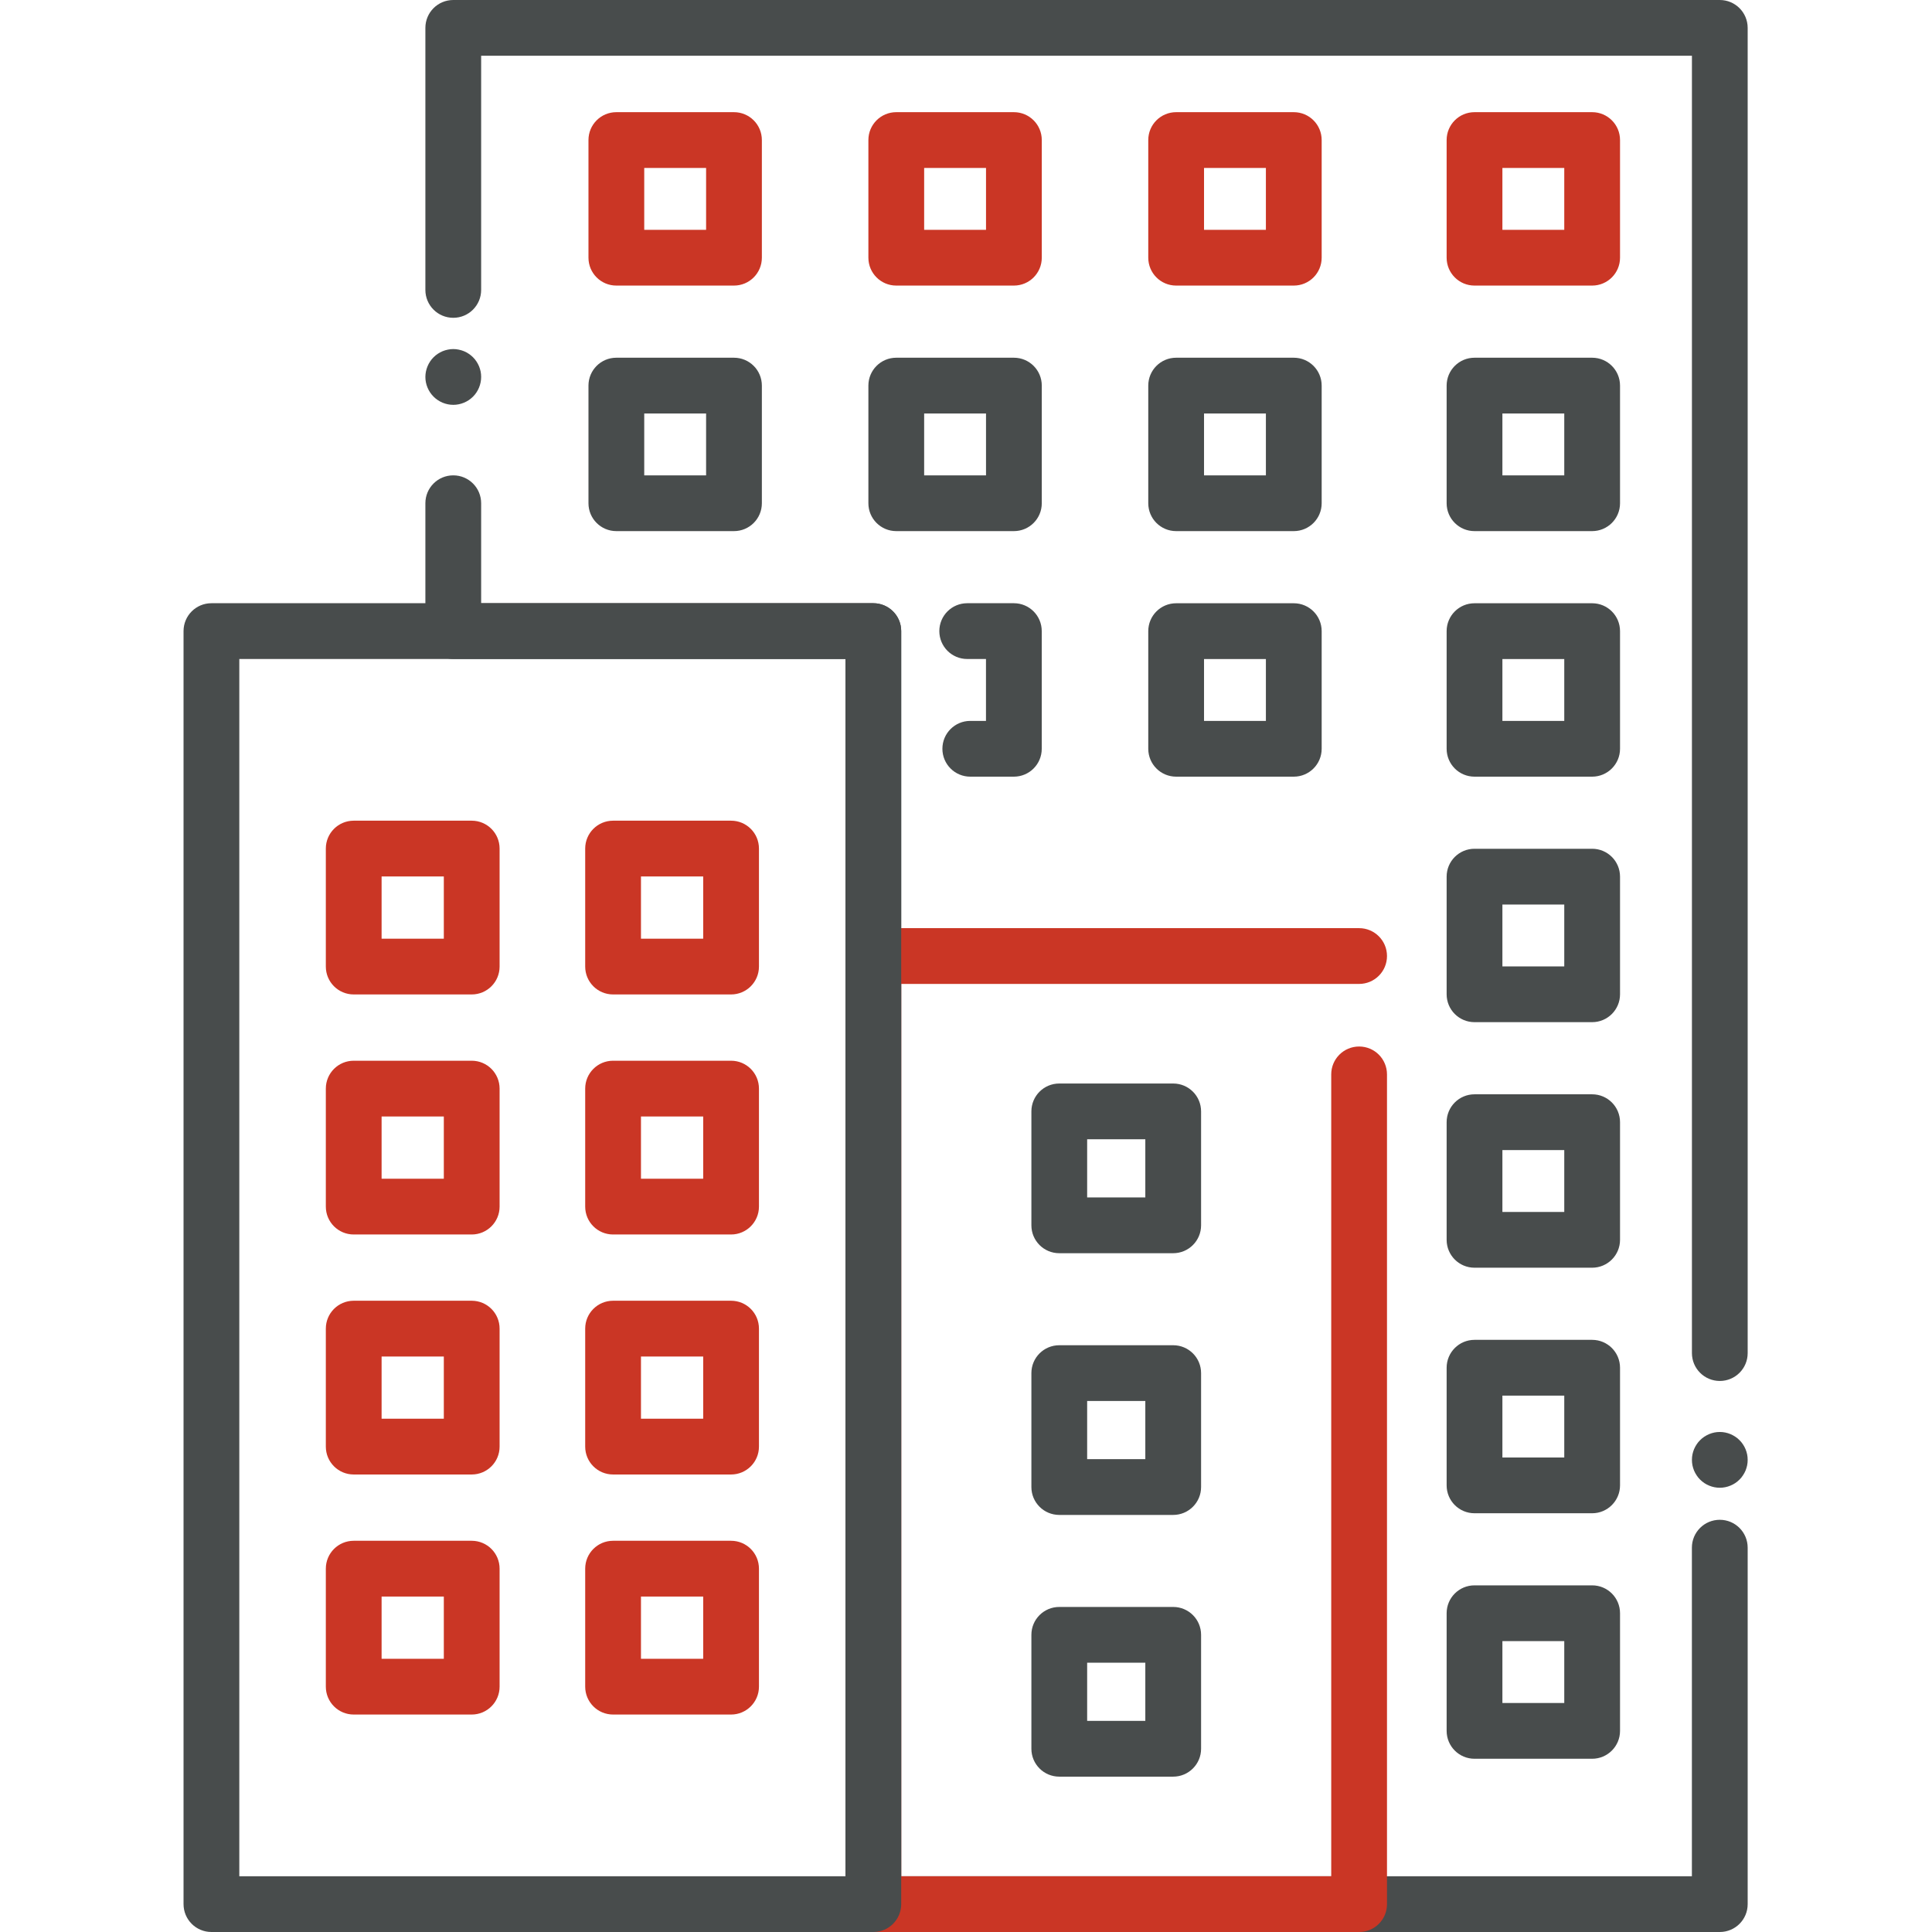
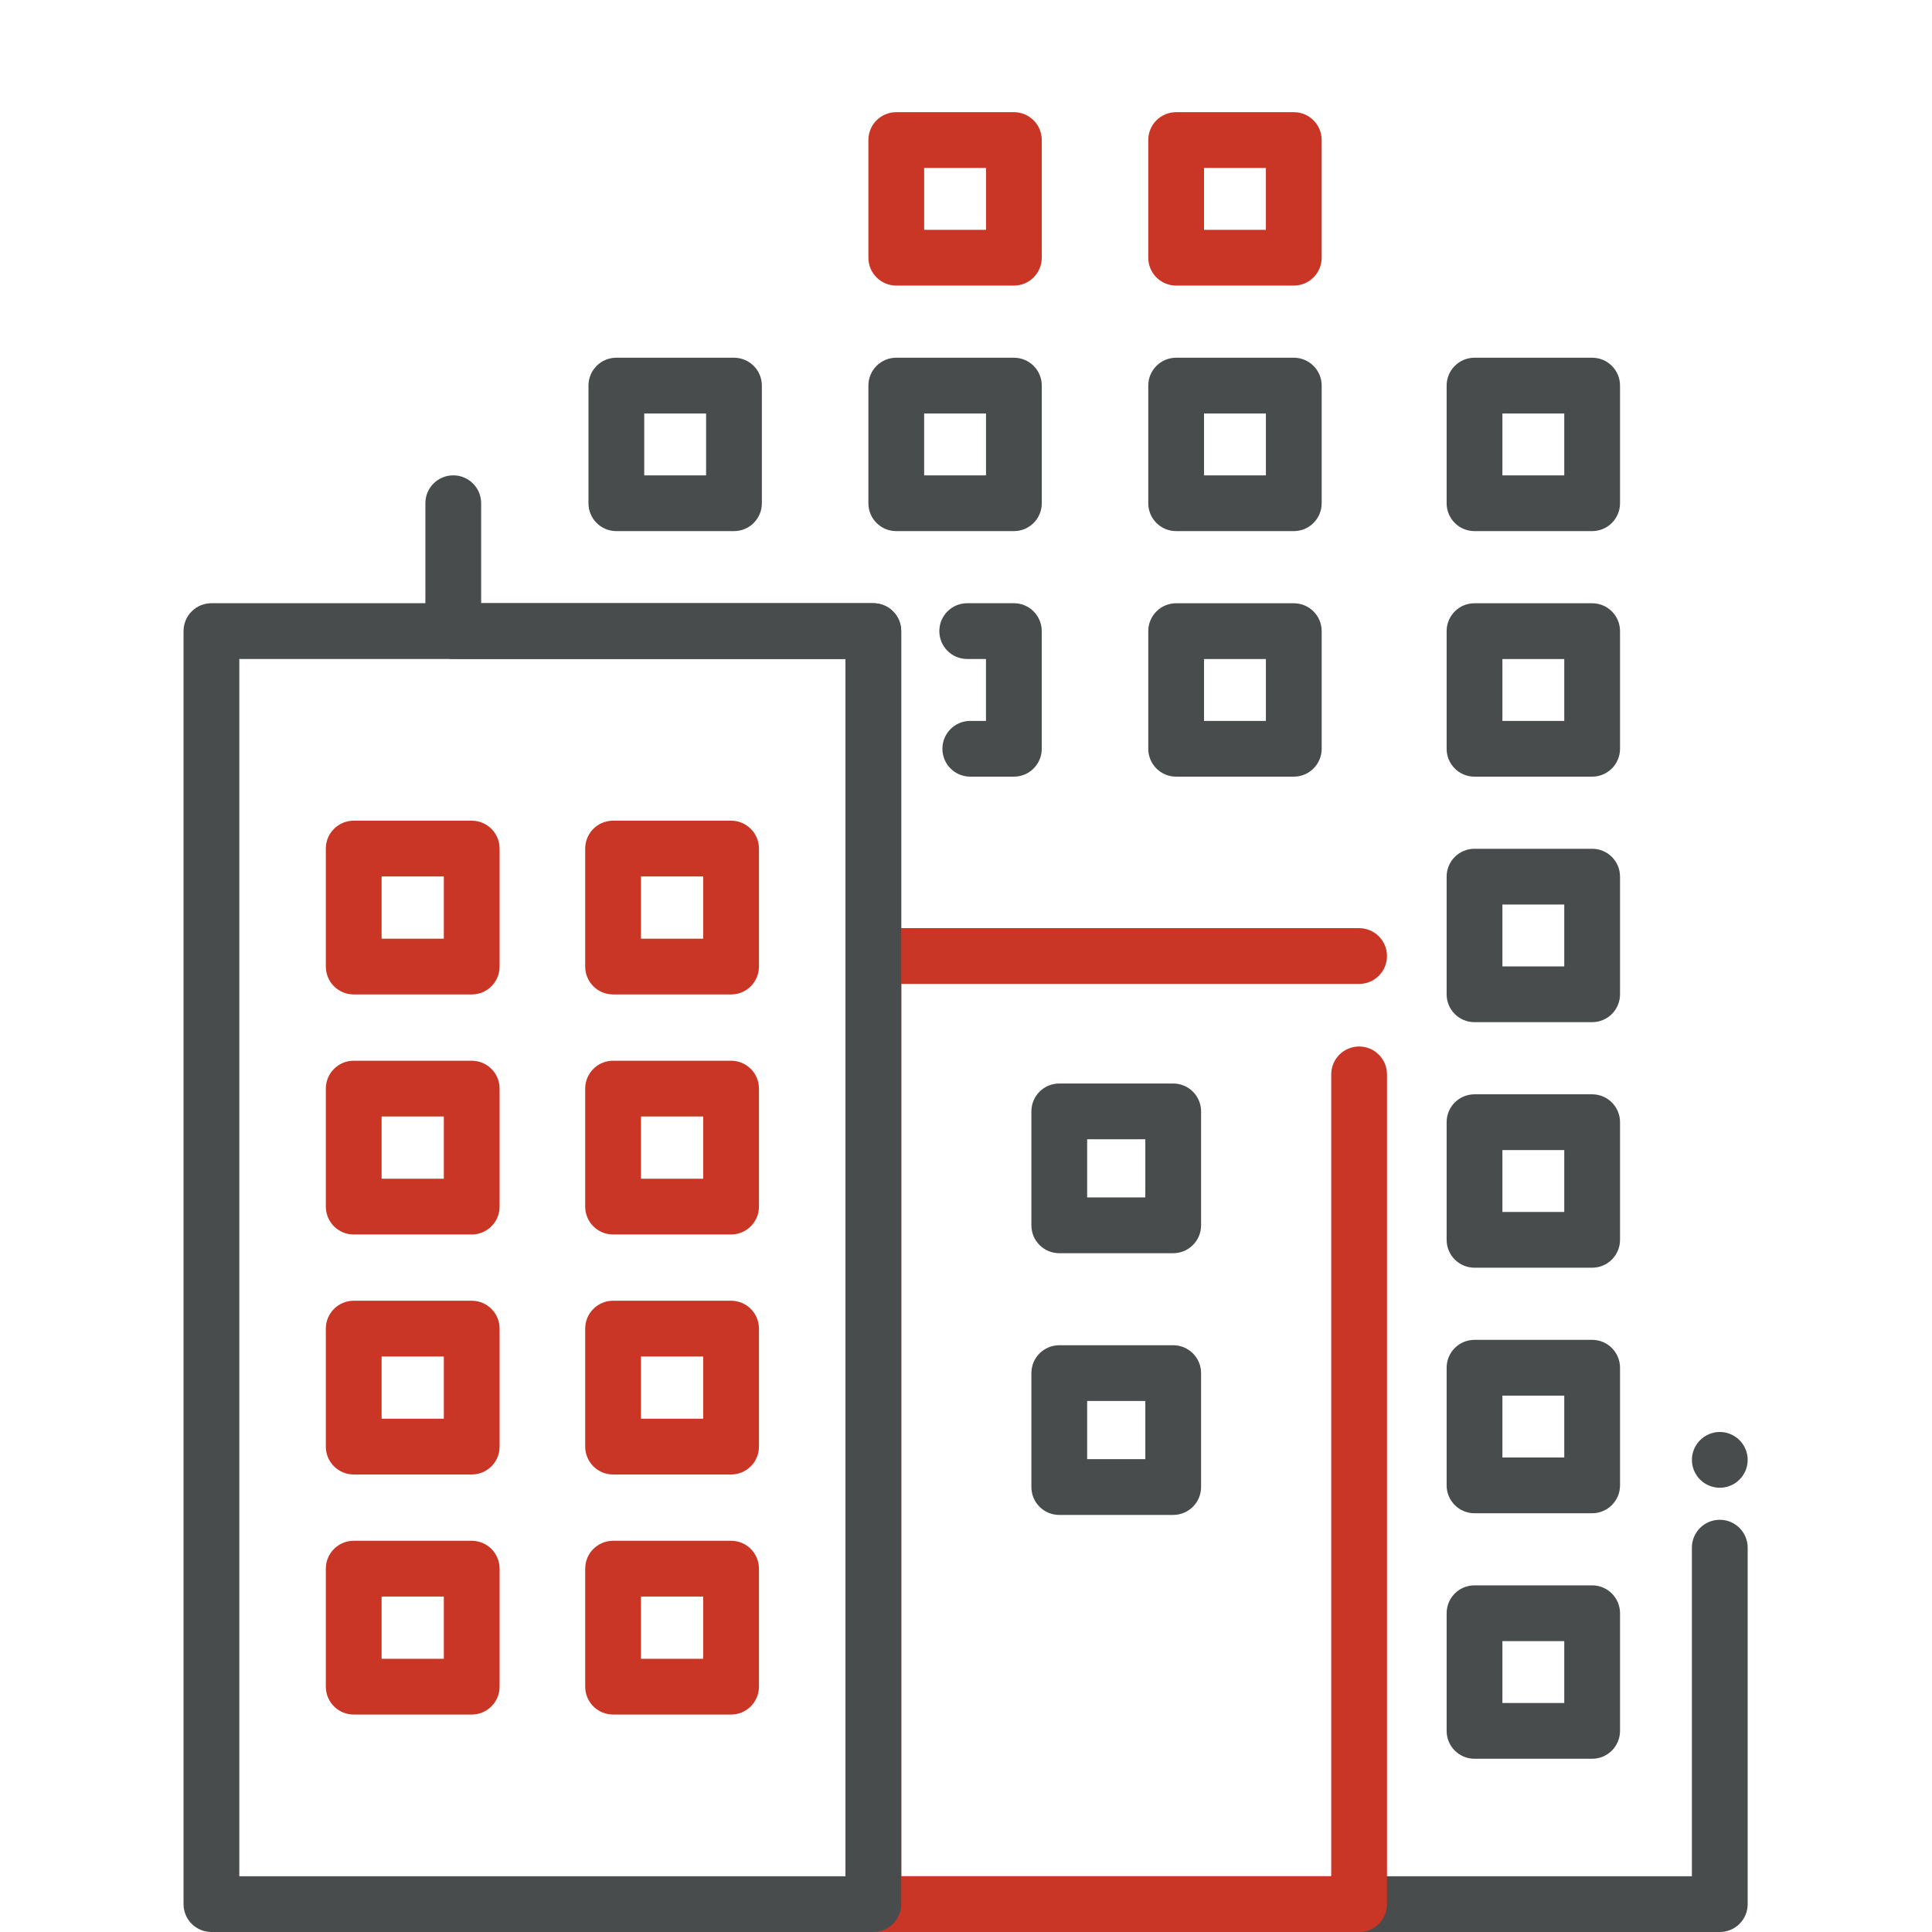
<svg xmlns="http://www.w3.org/2000/svg" width="200px" height="200px" viewBox="0 0 200 200" version="1.1">
  <title>Icons / building</title>
  <g id="Icons-/-building" stroke="none" fill="none" fill-rule="evenodd" stroke-width="1">
    <g id="4137143_construction_building_industry" transform="translate(19, 0)">
-       <path d="M27.926,41.909 C27.163,41.909 26.421,41.6 25.885,41.064 C25.344,40.524 25.035,39.781 25.035,39.023 C25.035,38.833 25.056,38.643 25.093,38.458 C25.13,38.272 25.188,38.091 25.258,37.918 C25.332,37.744 25.419,37.575 25.526,37.419 C25.629,37.262 25.748,37.113 25.885,36.981 C26.016,36.849 26.165,36.726 26.322,36.623 C26.478,36.52 26.647,36.429 26.821,36.355 C26.994,36.285 27.175,36.231 27.361,36.194 C27.732,36.115 28.115,36.115 28.487,36.194 C28.672,36.231 28.854,36.285 29.027,36.355 C29.2,36.429 29.369,36.52 29.526,36.623 C29.682,36.726 29.831,36.849 29.963,36.981 C30.099,37.113 30.219,37.262 30.322,37.419 C30.429,37.575 30.515,37.744 30.59,37.918 C30.66,38.091 30.718,38.272 30.755,38.458 C30.792,38.643 30.808,38.833 30.808,39.023 C30.808,39.781 30.503,40.524 29.963,41.064 C29.831,41.196 29.682,41.315 29.526,41.423 C29.369,41.526 29.2,41.616 29.027,41.687 C28.854,41.761 28.672,41.814 28.487,41.852 C28.301,41.889 28.111,41.909 27.926,41.909 Z" id="Path" fill="#484C4C" />
      <path d="M159.035,200 L71.406,200 C69.81,200 68.52,198.709 68.52,197.113 L68.52,68.219 L27.922,68.219 C26.326,68.219 25.035,66.928 25.035,65.332 L25.035,52.095 C25.035,50.499 26.326,49.208 27.922,49.208 C29.518,49.208 30.808,50.499 30.808,52.095 L30.808,62.445 L71.406,62.445 C73.002,62.445 74.293,63.736 74.293,65.332 L74.293,194.227 L156.144,194.227 L156.144,160.214 C156.144,158.619 157.435,157.328 159.031,157.328 C160.627,157.328 161.918,158.619 161.918,160.214 L161.918,197.113 C161.922,198.709 160.627,200 159.035,200 Z" id="Path" fill="#484C4C" />
      <path d="M159.035,154.012 C158.845,154.012 158.656,153.992 158.47,153.955 C158.285,153.918 158.103,153.864 157.93,153.79 C157.757,153.72 157.588,153.629 157.431,153.526 C157.274,153.419 157.126,153.299 156.994,153.167 C156.858,153.035 156.738,152.887 156.635,152.726 C156.528,152.569 156.441,152.404 156.367,152.231 C156.297,152.054 156.239,151.872 156.202,151.691 C156.165,151.505 156.148,151.315 156.148,151.126 C156.148,150.936 156.165,150.746 156.202,150.561 C156.239,150.375 156.297,150.194 156.367,150.021 C156.441,149.847 156.528,149.678 156.635,149.522 C156.738,149.365 156.858,149.216 156.994,149.085 C157.126,148.948 157.274,148.829 157.431,148.726 C157.588,148.623 157.757,148.532 157.93,148.458 C158.103,148.388 158.285,148.33 158.47,148.293 C158.841,148.219 159.225,148.219 159.596,148.293 C159.781,148.33 159.963,148.388 160.136,148.458 C160.309,148.532 160.478,148.623 160.635,148.726 C160.792,148.829 160.94,148.948 161.072,149.085 C161.208,149.216 161.328,149.365 161.431,149.522 C161.538,149.678 161.625,149.847 161.699,150.021 C161.769,150.194 161.827,150.375 161.864,150.561 C161.901,150.746 161.918,150.936 161.918,151.126 C161.918,151.315 161.901,151.505 161.864,151.691 C161.827,151.872 161.769,152.054 161.699,152.231 C161.625,152.404 161.538,152.569 161.431,152.726 C161.328,152.887 161.208,153.035 161.072,153.167 C160.94,153.299 160.792,153.419 160.635,153.526 C160.478,153.629 160.309,153.72 160.136,153.79 C159.963,153.864 159.781,153.918 159.596,153.955 C159.41,153.992 159.221,154.012 159.035,154.012 Z" id="Path" fill="#484C4C" />
-       <path d="M159.035,142.957 C157.439,142.957 156.148,141.666 156.148,140.07 L156.148,5.773 L30.808,5.773 L30.808,30.012 C30.808,31.608 29.518,32.899 27.922,32.899 C26.326,32.899 25.035,31.608 25.035,30.012 L25.035,2.887 C25.035,1.291 26.326,0 27.922,0 L159.031,0 C160.627,0 161.918,1.291 161.918,2.887 L161.918,140.07 C161.922,141.666 160.627,142.957 159.035,142.957 Z" id="Path" fill="#484C4C" />
      <g id="Group" transform="translate(14.73, 84.957)" fill="#CA3625" fill-rule="nonzero">
        <path d="M15.101,17.988 L2.887,17.988 C1.291,17.988 0,16.697 0,15.101 L0,2.887 C0,1.291 1.291,0 2.887,0 L15.101,0 C16.697,0 17.988,1.291 17.988,2.887 L17.988,15.101 C17.988,16.697 16.697,17.988 15.101,17.988 Z M5.773,12.214 L12.214,12.214 L12.214,5.773 L5.773,5.773 L5.773,12.214 Z" id="Shape" />
        <path d="M41.951,17.988 L29.736,17.988 C28.14,17.988 26.849,16.697 26.849,15.101 L26.849,2.887 C26.849,1.291 28.14,0 29.736,0 L41.951,0 C43.546,0 44.837,1.291 44.837,2.887 L44.837,15.101 C44.837,16.697 43.542,17.988 41.951,17.988 Z M32.623,12.214 L39.064,12.214 L39.064,5.773 L32.623,5.773 L32.623,12.214 Z" id="Shape" />
        <path d="M15.101,42.837 L2.887,42.837 C1.291,42.837 0,41.546 0,39.951 L0,27.736 C0,26.14 1.291,24.849 2.887,24.849 L15.101,24.849 C16.697,24.849 17.988,26.14 17.988,27.736 L17.988,39.951 C17.988,41.542 16.697,42.837 15.101,42.837 Z M5.773,37.064 L12.214,37.064 L12.214,30.623 L5.773,30.623 L5.773,37.064 Z" id="Shape" />
        <path d="M41.951,42.837 L29.736,42.837 C28.14,42.837 26.849,41.546 26.849,39.951 L26.849,27.736 C26.849,26.14 28.14,24.849 29.736,24.849 L41.951,24.849 C43.546,24.849 44.837,26.14 44.837,27.736 L44.837,39.951 C44.837,41.542 43.542,42.837 41.951,42.837 Z M32.623,37.064 L39.064,37.064 L39.064,30.623 L32.623,30.623 L32.623,37.064 Z" id="Shape" />
        <path d="M15.101,67.682 L2.887,67.682 C1.291,67.682 0,66.392 0,64.796 L0,52.581 C0,50.986 1.291,49.695 2.887,49.695 L15.101,49.695 C16.697,49.695 17.988,50.986 17.988,52.581 L17.988,64.796 C17.988,66.392 16.697,67.682 15.101,67.682 Z M5.773,61.909 L12.214,61.909 L12.214,55.468 L5.773,55.468 L5.773,61.909 Z" id="Shape" />
        <path d="M41.951,67.682 L29.736,67.682 C28.14,67.682 26.849,66.392 26.849,64.796 L26.849,52.581 C26.849,50.986 28.14,49.695 29.736,49.695 L41.951,49.695 C43.546,49.695 44.837,50.986 44.837,52.581 L44.837,64.796 C44.837,66.392 43.542,67.682 41.951,67.682 Z M32.623,61.909 L39.064,61.909 L39.064,55.468 L32.623,55.468 L32.623,61.909 Z" id="Shape" />
        <path d="M15.101,92.532 L2.887,92.532 C1.291,92.532 0,91.241 0,89.645 L0,77.431 C0,75.835 1.291,74.544 2.887,74.544 L15.101,74.544 C16.697,74.544 17.988,75.835 17.988,77.431 L17.988,89.645 C17.988,91.237 16.697,92.532 15.101,92.532 Z M5.773,86.759 L12.214,86.759 L12.214,80.318 L5.773,80.318 L5.773,86.759 Z" id="Shape" />
        <path d="M41.951,92.532 L29.736,92.532 C28.14,92.532 26.849,91.241 26.849,89.645 L26.849,77.431 C26.849,75.835 28.14,74.544 29.736,74.544 L41.951,74.544 C43.546,74.544 44.837,75.835 44.837,77.431 L44.837,89.645 C44.837,91.237 43.542,92.532 41.951,92.532 Z M32.623,86.759 L39.064,86.759 L39.064,80.318 L32.623,80.318 L32.623,86.759 Z" id="Shape" />
      </g>
      <g id="Group" transform="translate(87.769, 112.165)" fill="#484C4C" fill-rule="nonzero">
        <path d="M14.68,17.567 L2.887,17.567 C1.291,17.567 0,16.276 0,14.68 L0,2.887 C0,1.291 1.291,0 2.887,0 L14.68,0 C16.276,0 17.567,1.291 17.567,2.887 L17.567,14.68 C17.567,16.276 16.272,17.567 14.68,17.567 Z M5.773,11.794 L11.794,11.794 L11.794,5.773 L5.773,5.773 L5.773,11.794 Z" id="Shape" />
        <path d="M14.68,44.66 L2.887,44.66 C1.291,44.66 0,43.369 0,41.773 L0,29.979 C0,28.384 1.291,27.093 2.887,27.093 L14.68,27.093 C16.276,27.093 17.567,28.384 17.567,29.979 L17.567,41.773 C17.567,43.369 16.272,44.66 14.68,44.66 Z M5.773,38.887 L11.794,38.887 L11.794,32.866 L5.773,32.866 L5.773,38.887 Z" id="Shape" />
-         <path d="M14.68,71.753 L2.887,71.753 C1.291,71.753 0,70.462 0,68.866 L0,57.072 C0,55.476 1.291,54.186 2.887,54.186 L14.68,54.186 C16.276,54.186 17.567,55.476 17.567,57.072 L17.567,68.866 C17.567,70.458 16.272,71.753 14.68,71.753 Z M5.773,65.979 L11.794,65.979 L11.794,59.959 L5.773,59.959 L5.773,65.979 Z" id="Shape" />
      </g>
-       <path d="M56.981,29.563 L44.804,29.563 C43.208,29.563 41.918,28.272 41.918,26.676 L41.918,14.499 C41.918,12.903 43.208,11.612 44.804,11.612 L56.981,11.612 C58.577,11.612 59.868,12.903 59.868,14.499 L59.868,26.676 C59.868,28.272 58.577,29.563 56.981,29.563 Z M47.691,23.79 L54.095,23.79 L54.095,17.386 L47.691,17.386 L47.691,23.79 Z" id="Shape" fill="#CA3625" />
      <path d="M85.959,29.563 L73.781,29.563 C72.186,29.563 70.895,28.272 70.895,26.676 L70.895,14.499 C70.895,12.903 72.186,11.612 73.781,11.612 L85.959,11.612 C87.555,11.612 88.845,12.903 88.845,14.499 L88.845,26.676 C88.845,28.272 87.555,29.563 85.959,29.563 Z M76.668,23.79 L83.072,23.79 L83.072,17.386 L76.668,17.386 L76.668,23.79 Z" id="Shape" fill="#CA3625" />
      <path d="M114.932,29.563 L102.755,29.563 C101.159,29.563 99.868,28.272 99.868,26.676 L99.868,14.499 C99.868,12.903 101.159,11.612 102.755,11.612 L114.932,11.612 C116.528,11.612 117.819,12.903 117.819,14.499 L117.819,26.676 C117.819,28.272 116.528,29.563 114.932,29.563 Z M105.641,23.79 L112.045,23.79 L112.045,17.386 L105.641,17.386 L105.641,23.79 Z" id="Shape" fill="#CA3625" />
-       <path d="M145.819,29.563 L133.641,29.563 C132.045,29.563 130.755,28.272 130.755,26.676 L130.755,14.499 C130.755,12.903 132.045,11.612 133.641,11.612 L145.819,11.612 C147.414,11.612 148.705,12.903 148.705,14.499 L148.705,26.676 C148.705,28.272 147.41,29.563 145.819,29.563 Z M136.528,23.79 L142.932,23.79 L142.932,17.386 L136.528,17.386 L136.528,23.79 Z" id="Shape" fill="#CA3625" />
      <path d="M56.981,54.981 L44.804,54.981 C43.208,54.981 41.918,53.691 41.918,52.095 L41.918,39.918 C41.918,38.322 43.208,37.031 44.804,37.031 L56.981,37.031 C58.577,37.031 59.868,38.322 59.868,39.918 L59.868,52.095 C59.868,53.691 58.577,54.981 56.981,54.981 Z M47.691,49.208 L54.095,49.208 L54.095,42.804 L47.691,42.804 L47.691,49.208 Z" id="Shape" fill="#484C4C" />
      <path d="M85.959,54.981 L73.781,54.981 C72.186,54.981 70.895,53.691 70.895,52.095 L70.895,39.918 C70.895,38.322 72.186,37.031 73.781,37.031 L85.959,37.031 C87.555,37.031 88.845,38.322 88.845,39.918 L88.845,52.095 C88.845,53.691 87.555,54.981 85.959,54.981 Z M76.668,49.208 L83.072,49.208 L83.072,42.804 L76.668,42.804 L76.668,49.208 Z" id="Shape" fill="#484C4C" />
      <path d="M114.932,54.981 L102.755,54.981 C101.159,54.981 99.868,53.691 99.868,52.095 L99.868,39.918 C99.868,38.322 101.159,37.031 102.755,37.031 L114.932,37.031 C116.528,37.031 117.819,38.322 117.819,39.918 L117.819,52.095 C117.819,53.691 116.528,54.981 114.932,54.981 Z M105.641,49.208 L112.045,49.208 L112.045,42.804 L105.641,42.804 L105.641,49.208 Z" id="Shape" fill="#484C4C" />
      <path d="M145.819,54.981 L133.641,54.981 C132.045,54.981 130.755,53.691 130.755,52.095 L130.755,39.918 C130.755,38.322 132.045,37.031 133.641,37.031 L145.819,37.031 C147.414,37.031 148.705,38.322 148.705,39.918 L148.705,52.095 C148.705,53.691 147.41,54.981 145.819,54.981 Z M136.528,49.208 L142.932,49.208 L142.932,42.804 L136.528,42.804 L136.528,49.208 Z" id="Shape" fill="#484C4C" />
      <path d="M85.955,80.4 L81.443,80.4 C79.847,80.4 78.557,79.109 78.557,77.513 C78.557,75.918 79.847,74.627 81.443,74.627 L83.068,74.627 L83.068,68.219 L81.126,68.219 C79.53,68.219 78.239,66.928 78.239,65.332 C78.239,63.736 79.53,62.445 81.126,62.445 L85.955,62.445 C87.551,62.445 88.841,63.736 88.841,65.332 L88.841,77.513 C88.841,79.109 87.551,80.4 85.955,80.4 Z" id="Path" fill="#484C4C" />
      <path d="M114.932,80.4 L102.755,80.4 C101.159,80.4 99.868,79.109 99.868,77.513 L99.868,65.336 C99.868,63.74 101.159,62.449 102.755,62.449 L114.932,62.449 C116.528,62.449 117.819,63.74 117.819,65.336 L117.819,77.513 C117.819,79.105 116.528,80.4 114.932,80.4 Z M105.641,74.627 L112.045,74.627 L112.045,68.223 L105.641,68.223 L105.641,74.627 Z" id="Shape" fill="#484C4C" />
      <path d="M145.819,80.4 L133.641,80.4 C132.045,80.4 130.755,79.109 130.755,77.513 L130.755,65.336 C130.755,63.74 132.045,62.449 133.641,62.449 L145.819,62.449 C147.414,62.449 148.705,63.74 148.705,65.336 L148.705,77.513 C148.705,79.105 147.41,80.4 145.819,80.4 Z M136.528,74.627 L142.932,74.627 L142.932,68.223 L136.528,68.223 L136.528,74.627 Z" id="Shape" fill="#484C4C" />
      <path d="M145.819,105.814 L133.641,105.814 C132.045,105.814 130.755,104.524 130.755,102.928 L130.755,90.751 C130.755,89.155 132.045,87.864 133.641,87.864 L145.819,87.864 C147.414,87.864 148.705,89.155 148.705,90.751 L148.705,102.928 C148.705,104.524 147.41,105.814 145.819,105.814 Z M136.528,100.041 L142.932,100.041 L142.932,93.637 L136.528,93.637 L136.528,100.041 Z" id="Shape" fill="#484C4C" />
      <path d="M145.819,131.233 L133.641,131.233 C132.045,131.233 130.755,129.942 130.755,128.346 L130.755,116.169 C130.755,114.573 132.045,113.282 133.641,113.282 L145.819,113.282 C147.414,113.282 148.705,114.573 148.705,116.169 L148.705,128.346 C148.705,129.942 147.41,131.233 145.819,131.233 Z M136.528,125.46 L142.932,125.46 L142.932,119.056 L136.528,119.056 L136.528,125.46 Z" id="Shape" fill="#484C4C" />
      <path d="M145.819,156.652 L133.641,156.652 C132.045,156.652 130.755,155.361 130.755,153.765 L130.755,141.588 C130.755,139.992 132.045,138.701 133.641,138.701 L145.819,138.701 C147.414,138.701 148.705,139.992 148.705,141.588 L148.705,153.765 C148.705,155.357 147.41,156.652 145.819,156.652 Z M136.528,150.878 L142.932,150.878 L142.932,144.474 L136.528,144.474 L136.528,150.878 Z" id="Shape" fill="#484C4C" />
      <path d="M145.819,182.066 L133.641,182.066 C132.045,182.066 130.755,180.775 130.755,179.179 L130.755,167.002 C130.755,165.406 132.045,164.115 133.641,164.115 L145.819,164.115 C147.414,164.115 148.705,165.406 148.705,167.002 L148.705,179.179 C148.705,180.775 147.41,182.066 145.819,182.066 Z M136.528,176.293 L142.932,176.293 L142.932,169.889 L136.528,169.889 L136.528,176.293 Z" id="Shape" fill="#484C4C" />
      <path d="M121.699,200 L71.406,200 C69.81,200 68.52,198.709 68.52,197.113 L68.52,98.969 C68.52,97.373 69.81,96.082 71.406,96.082 L121.695,96.082 C123.291,96.082 124.581,97.373 124.581,98.969 C124.581,100.565 123.291,101.856 121.695,101.856 L74.293,101.856 L74.293,194.227 L118.808,194.227 L118.808,111.221 C118.808,109.625 120.099,108.334 121.695,108.334 C123.291,108.334 124.581,109.625 124.581,111.221 L124.581,197.113 C124.586,198.709 123.291,200 121.699,200 Z" id="Path" fill="#CA3625" />
      <path d="M71.406,200 L2.887,200 C1.291,200 0,198.709 0,197.113 L0,65.332 C0,63.736 1.291,62.445 2.887,62.445 L71.406,62.445 C73.002,62.445 74.293,63.736 74.293,65.332 L74.293,197.113 C74.293,198.709 73.002,200 71.406,200 Z M5.773,194.227 L68.52,194.227 L68.52,68.219 L5.773,68.219 L5.773,194.227 Z" id="Shape" fill="#484C4C" />
    </g>
  </g>
</svg>